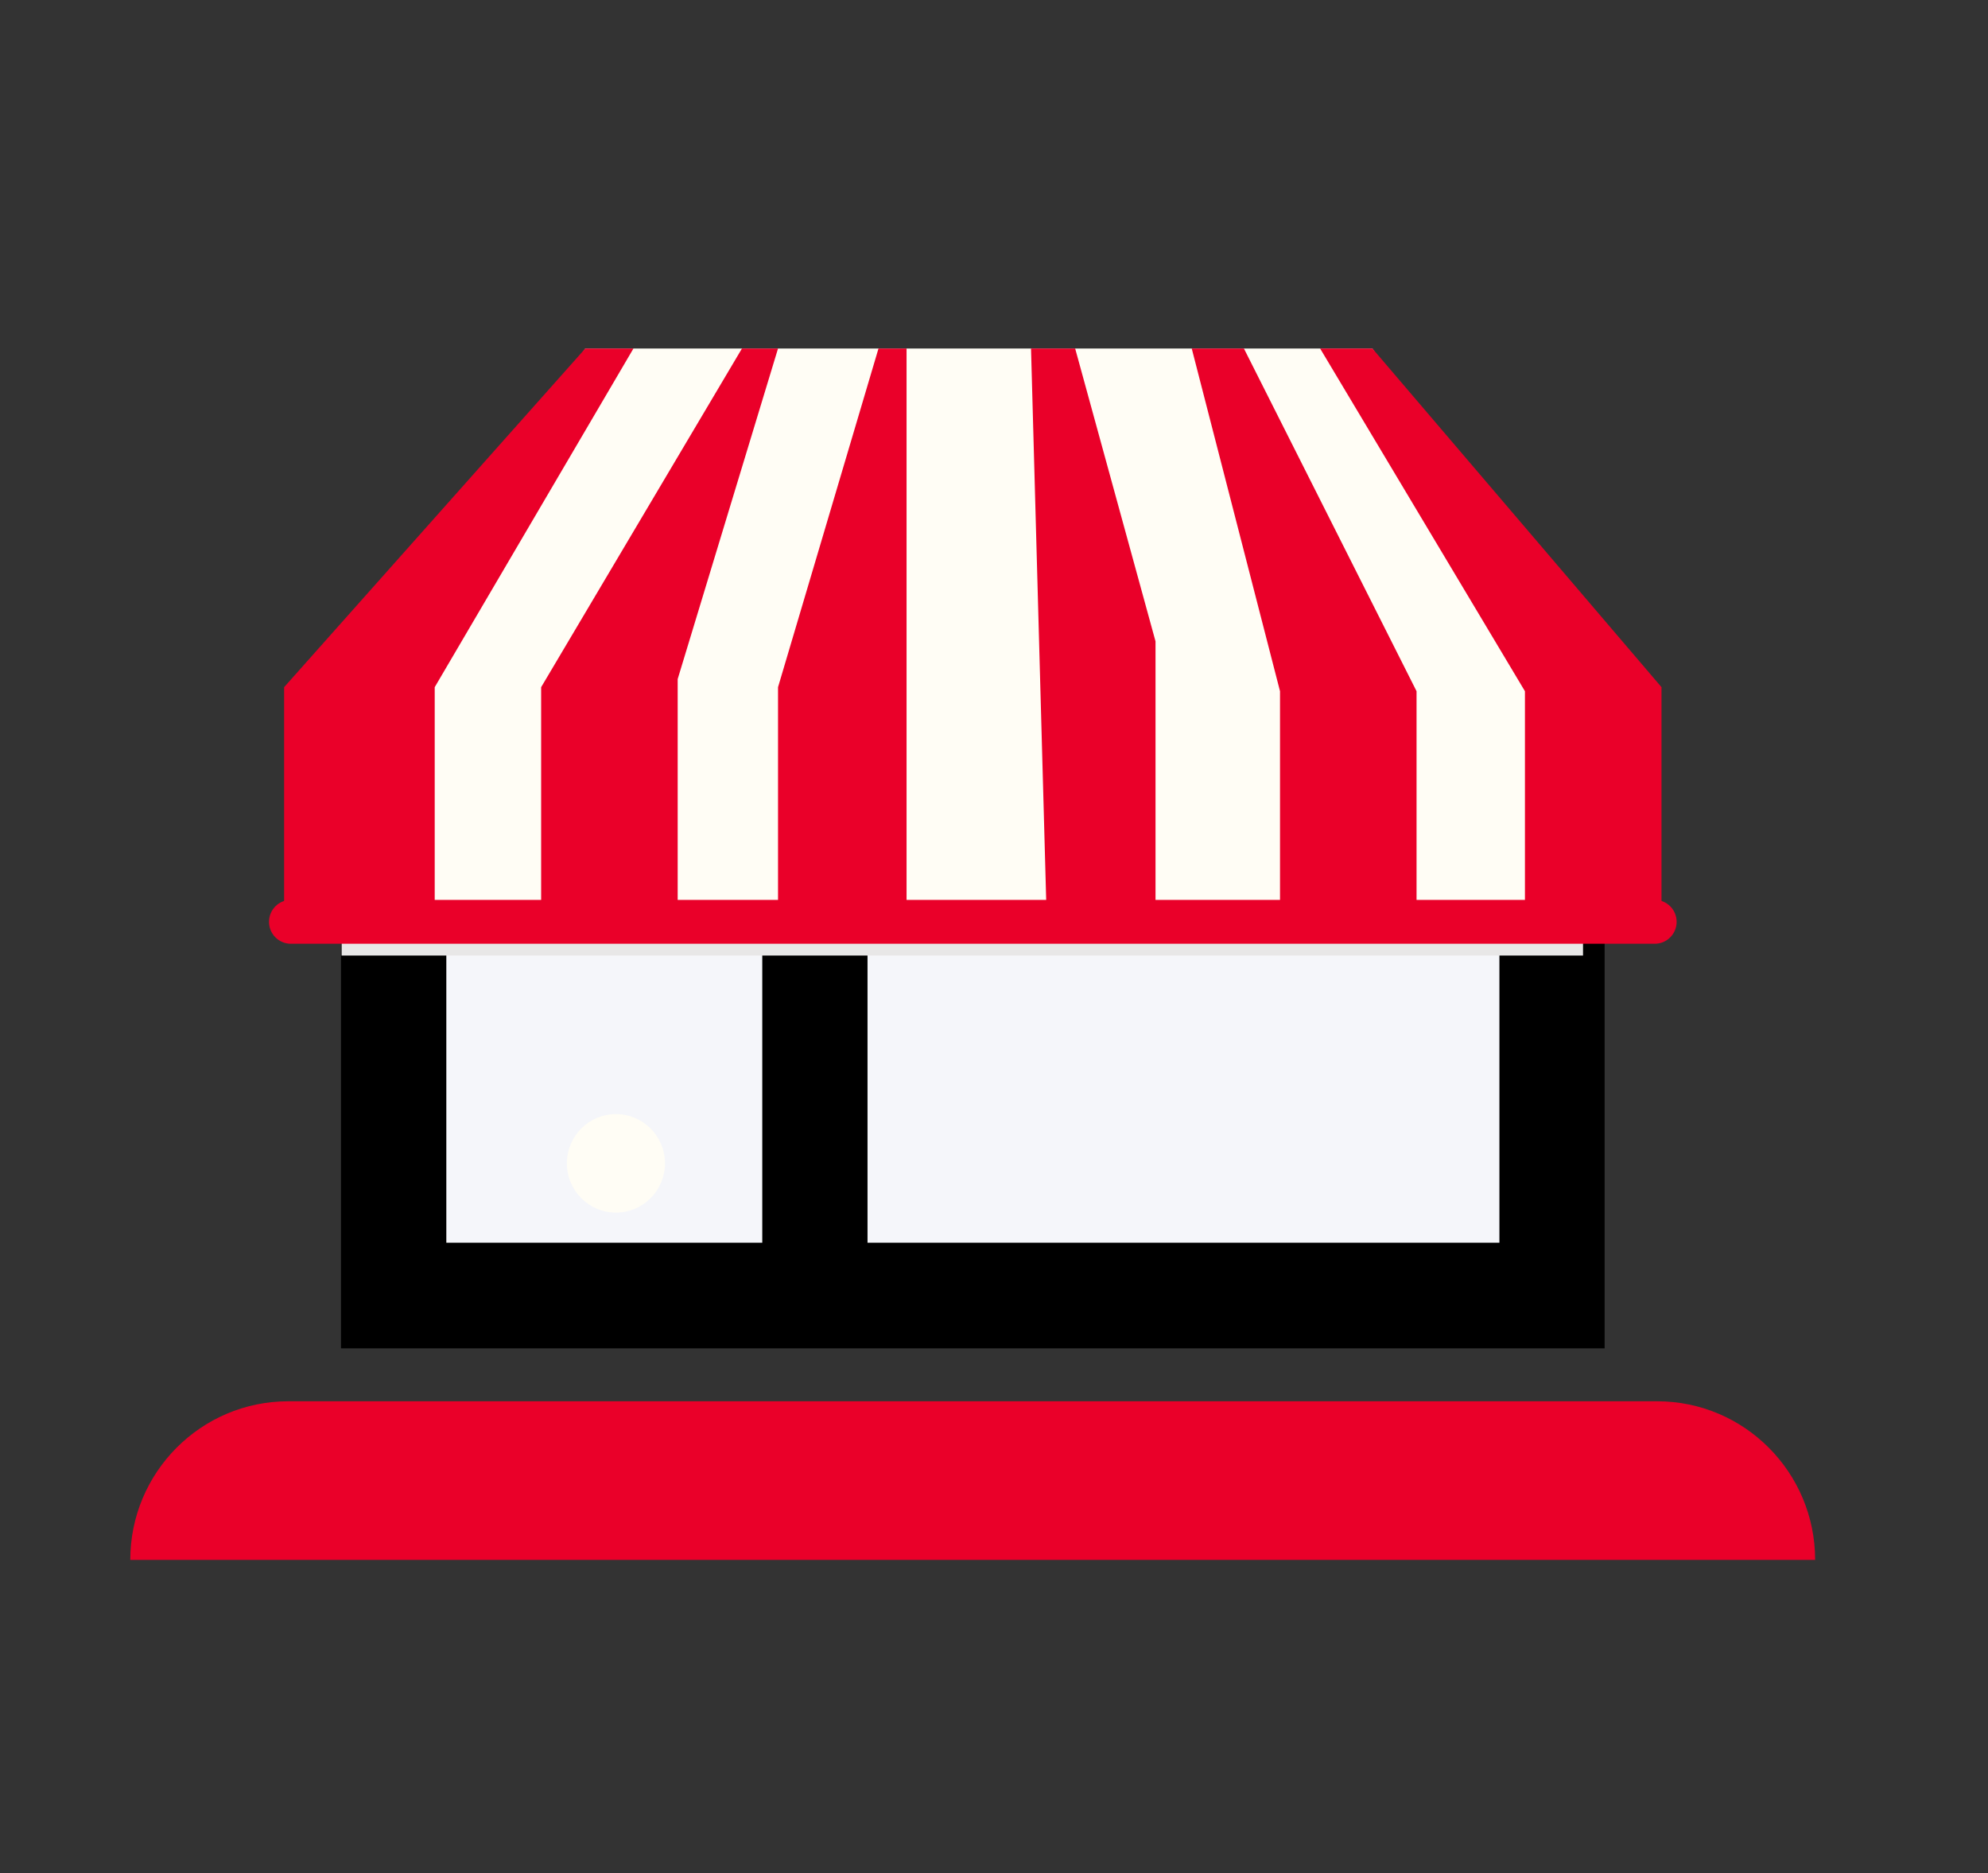
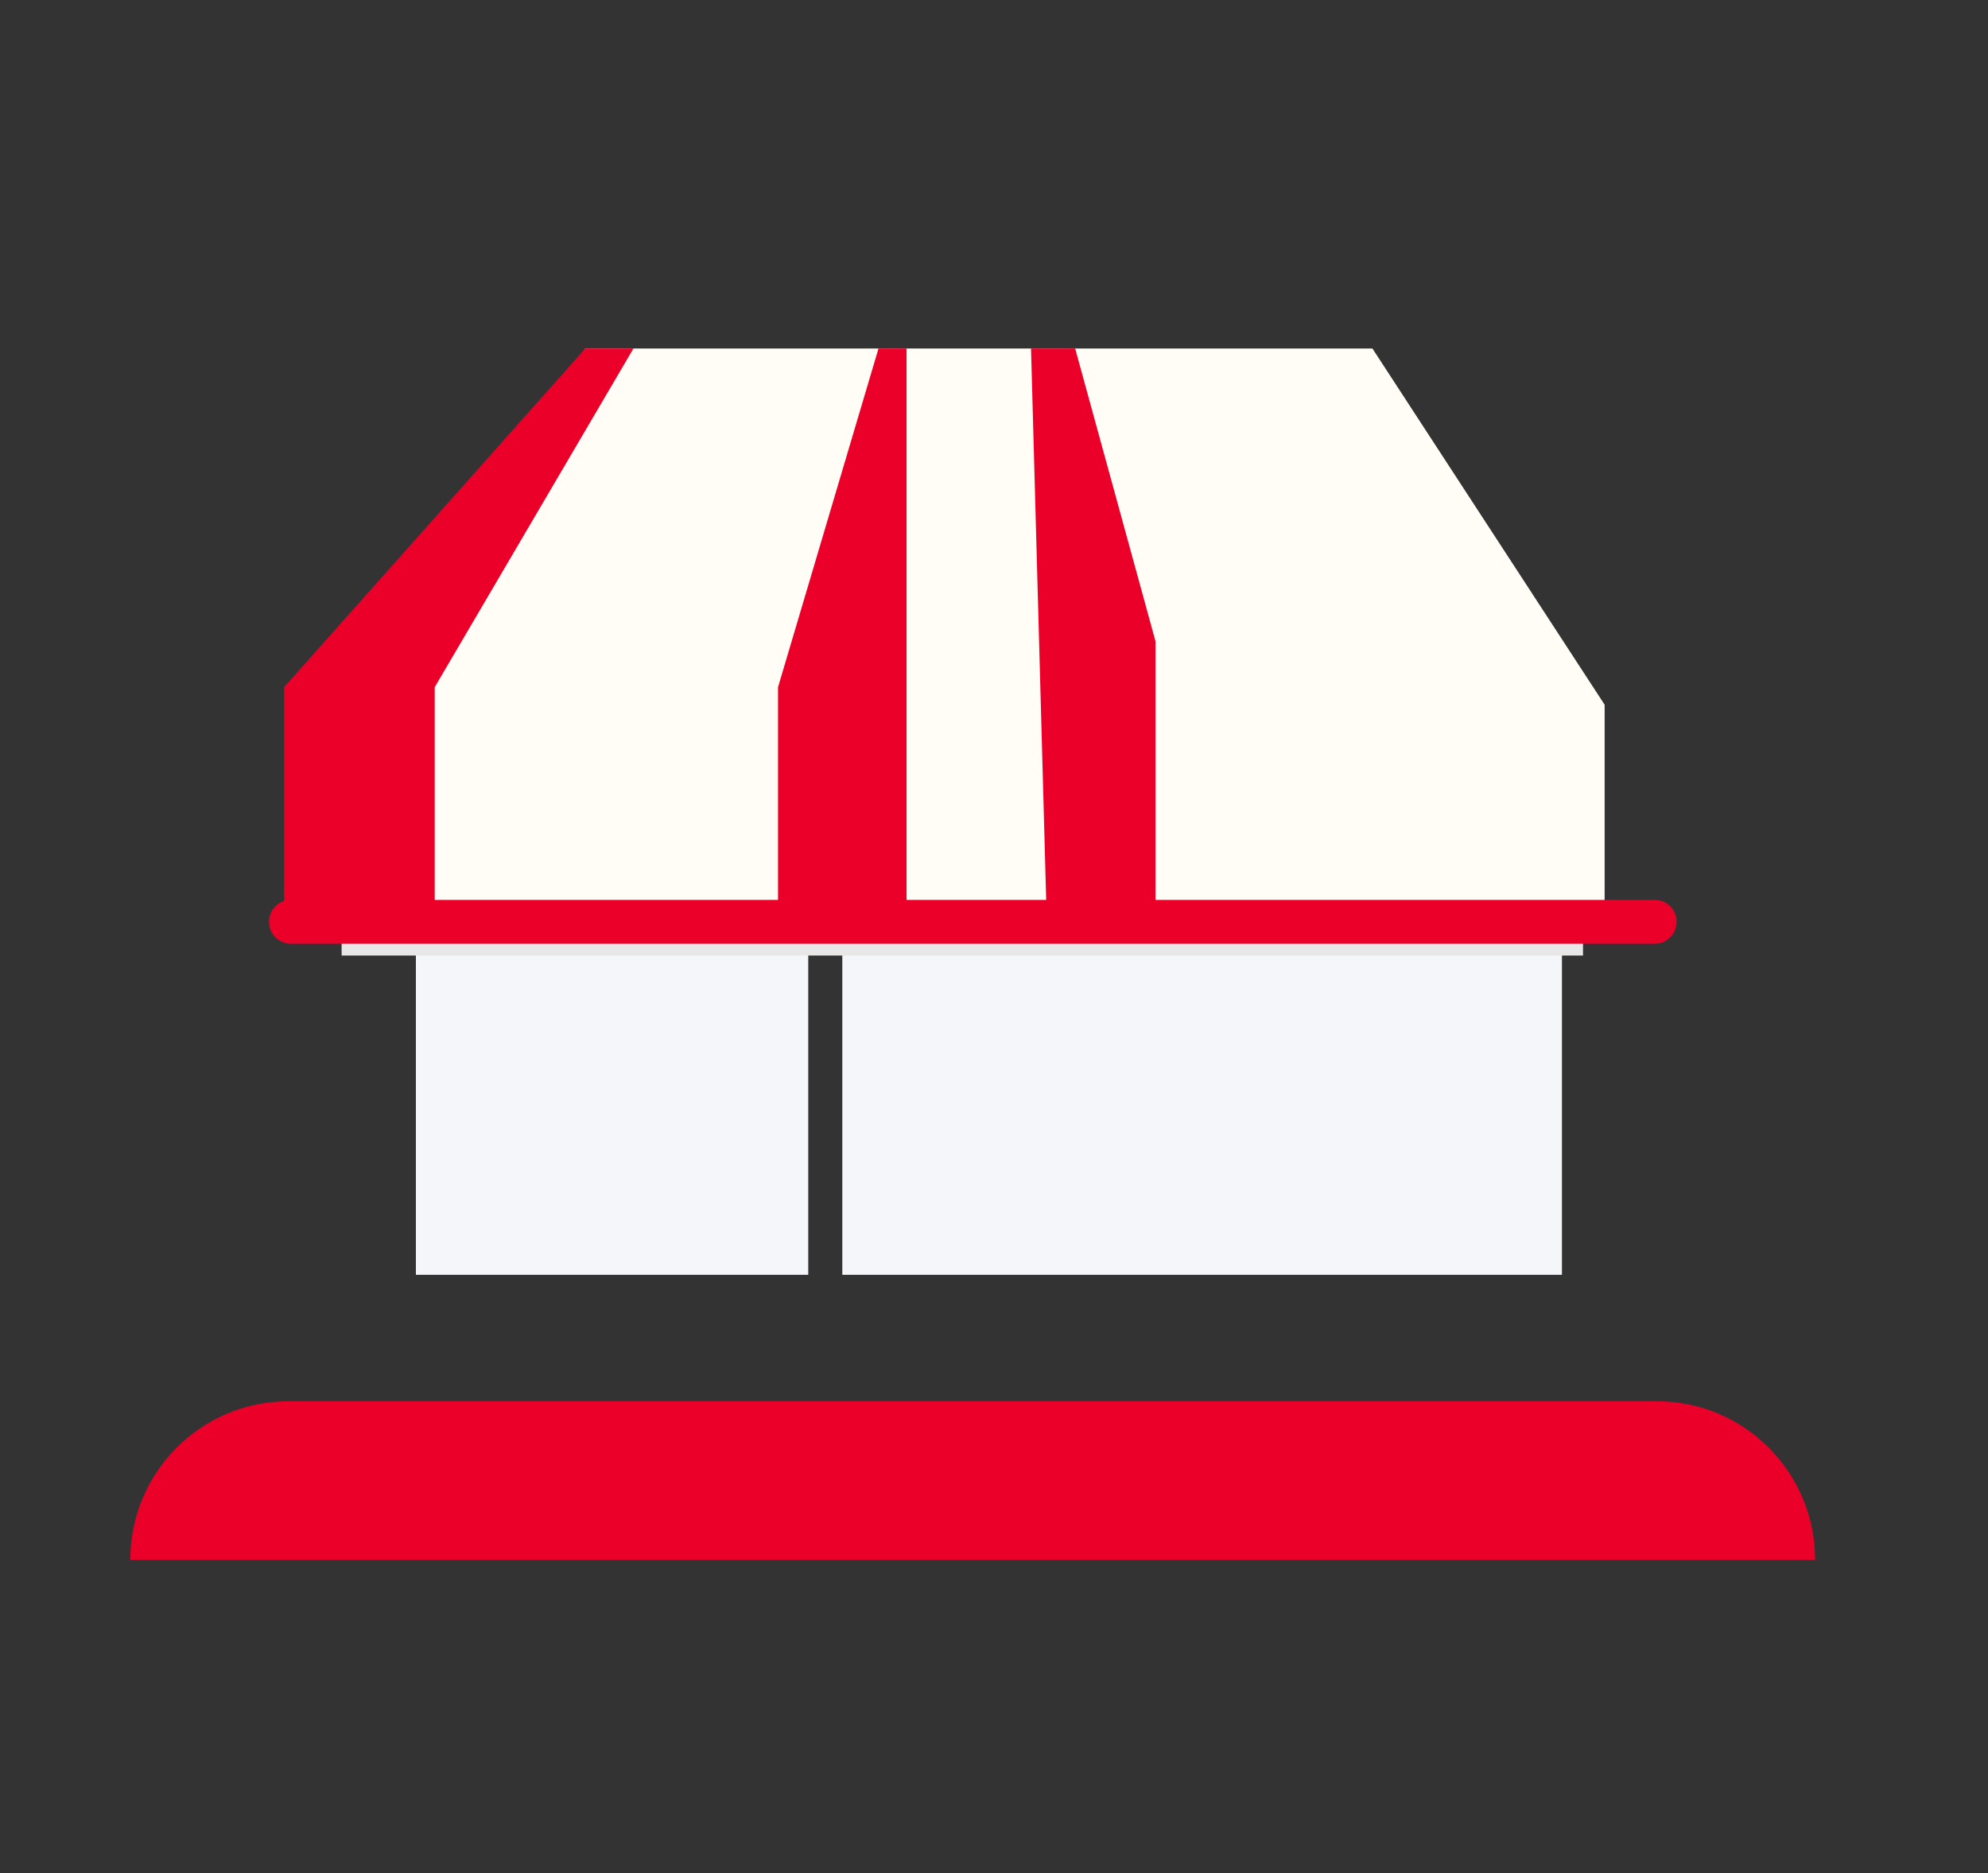
<svg xmlns="http://www.w3.org/2000/svg" width="69" height="65" viewBox="0 0 69 65" fill="none">
  <rect x="0" y="0" width="69" height="65" fill="#333333" stroke="none" />
  <path d="M57.521 48.628H10.005C6.978 48.628 4.522 51.094 4.522 54.132H63C63 51.094 60.543 48.628 57.517 48.628H57.521Z" fill="#EA0029" />
  <path d="M28.053 28.77H14.435V44.239H28.053V28.77Z" fill="#F5F6FA" />
  <path d="M54.212 30.21H29.235V44.239H54.212V30.21Z" fill="#F5F6FA" />
-   <path d="M21.378 42.08C22.318 42.08 23.08 41.315 23.08 40.372C23.08 39.428 22.321 38.663 21.378 38.663C20.435 38.663 19.676 39.428 19.676 40.372C19.676 41.315 20.439 42.08 21.378 42.08Z" fill="#FFFDF5" />
-   <path d="M55.694 26.615H11.835V46.791H55.694V26.615ZM26.457 43.125H15.491V30.285H26.457V43.125ZM52.042 43.125H30.11V30.285H52.042V43.125Z" fill="black" />
  <path d="M20.314 12.094H47.634L55.694 24.456V32.414H11.835L12.82 23.377L20.314 12.094Z" fill="#FFFDF5" />
  <path d="M20.314 12.094L9.861 23.847V32.414H15.088V23.847L21.986 12.094H20.314Z" fill="#EA0029" />
-   <path d="M25.752 12.094L18.782 23.847V32.414H23.521V23.566L27.004 12.094H25.752Z" fill="#EA0029" />
  <path d="M30.491 12.094L27.004 23.847V32.414H31.465V24.127V12.094H30.491Z" fill="#EA0029" />
  <path d="M35.785 12.094L36.344 32.414H40.106V22.256L37.317 12.094H35.785Z" fill="#EA0029" />
-   <path d="M41.363 12.094L44.427 23.987V32.414H49.166V23.987L43.174 12.094H41.363Z" fill="#EA0029" />
-   <path d="M45.819 12.094L52.928 23.987V32.414H57.668V23.847L47.634 12.094H45.819Z" fill="#EA0029" />
  <path d="M54.944 32.092H11.857V33.16H54.944V32.092Z" fill="#E8E7E7" />
  <path d="M58.193 31.99C58.193 32.41 57.853 32.751 57.434 32.751H10.095C9.676 32.751 9.337 32.41 9.337 31.99C9.337 31.569 9.676 31.229 10.095 31.229H57.434C57.853 31.229 58.193 31.569 58.193 31.99Z" fill="#EA0029" />
</svg>